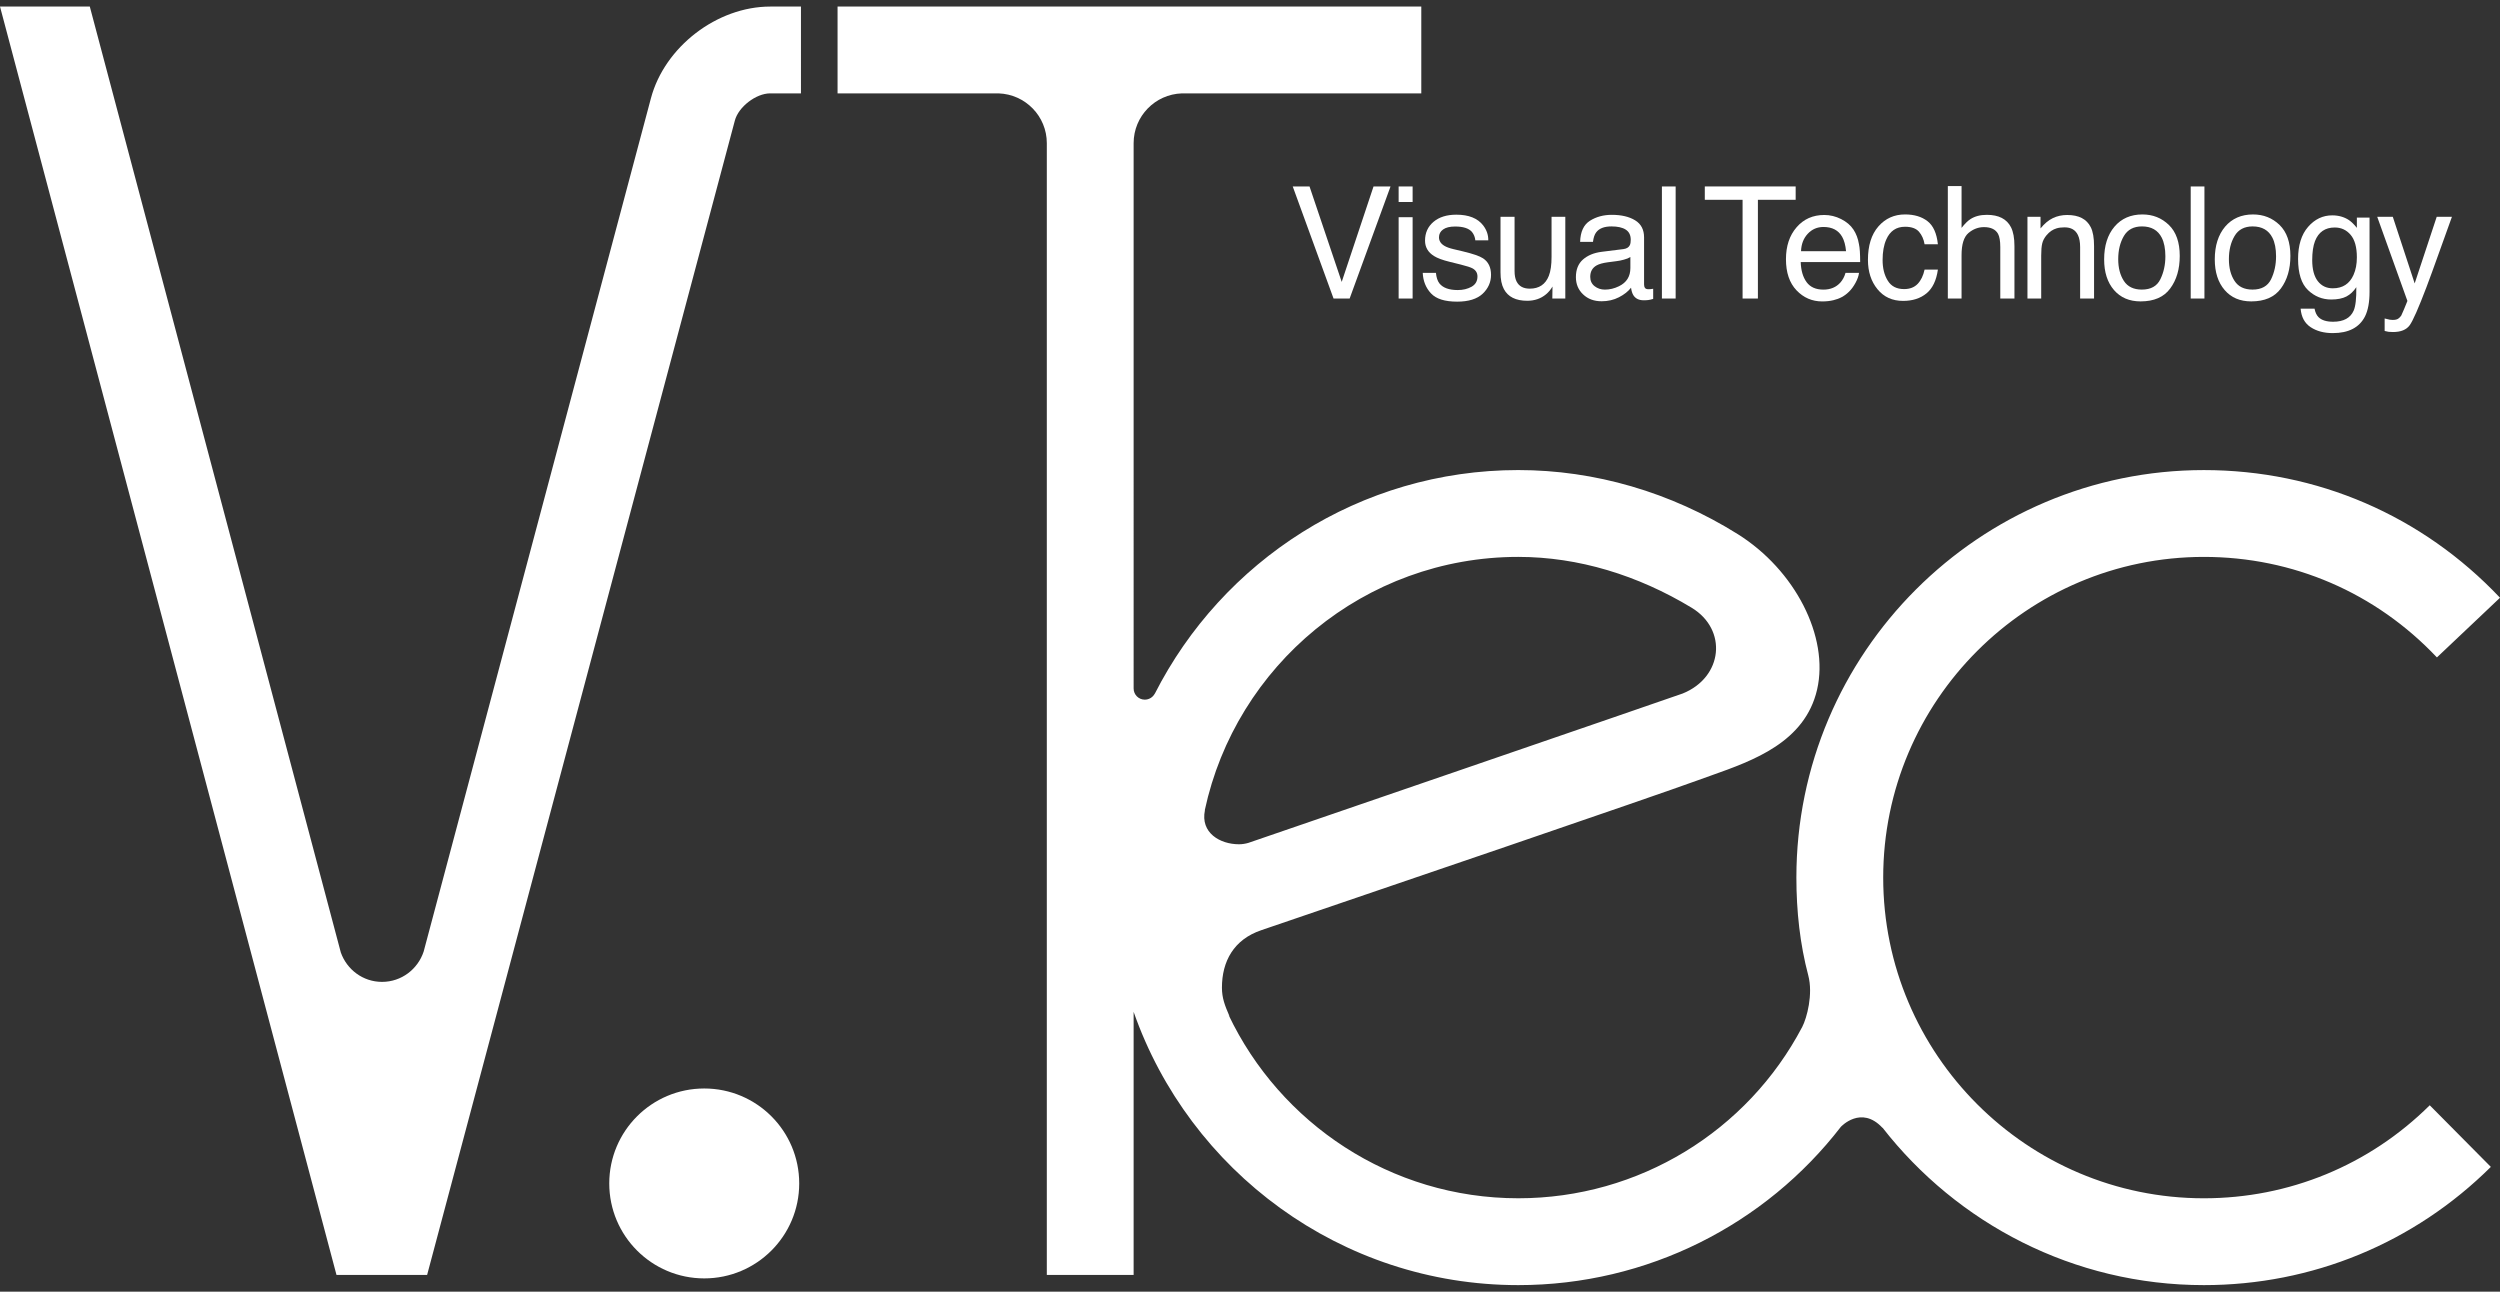
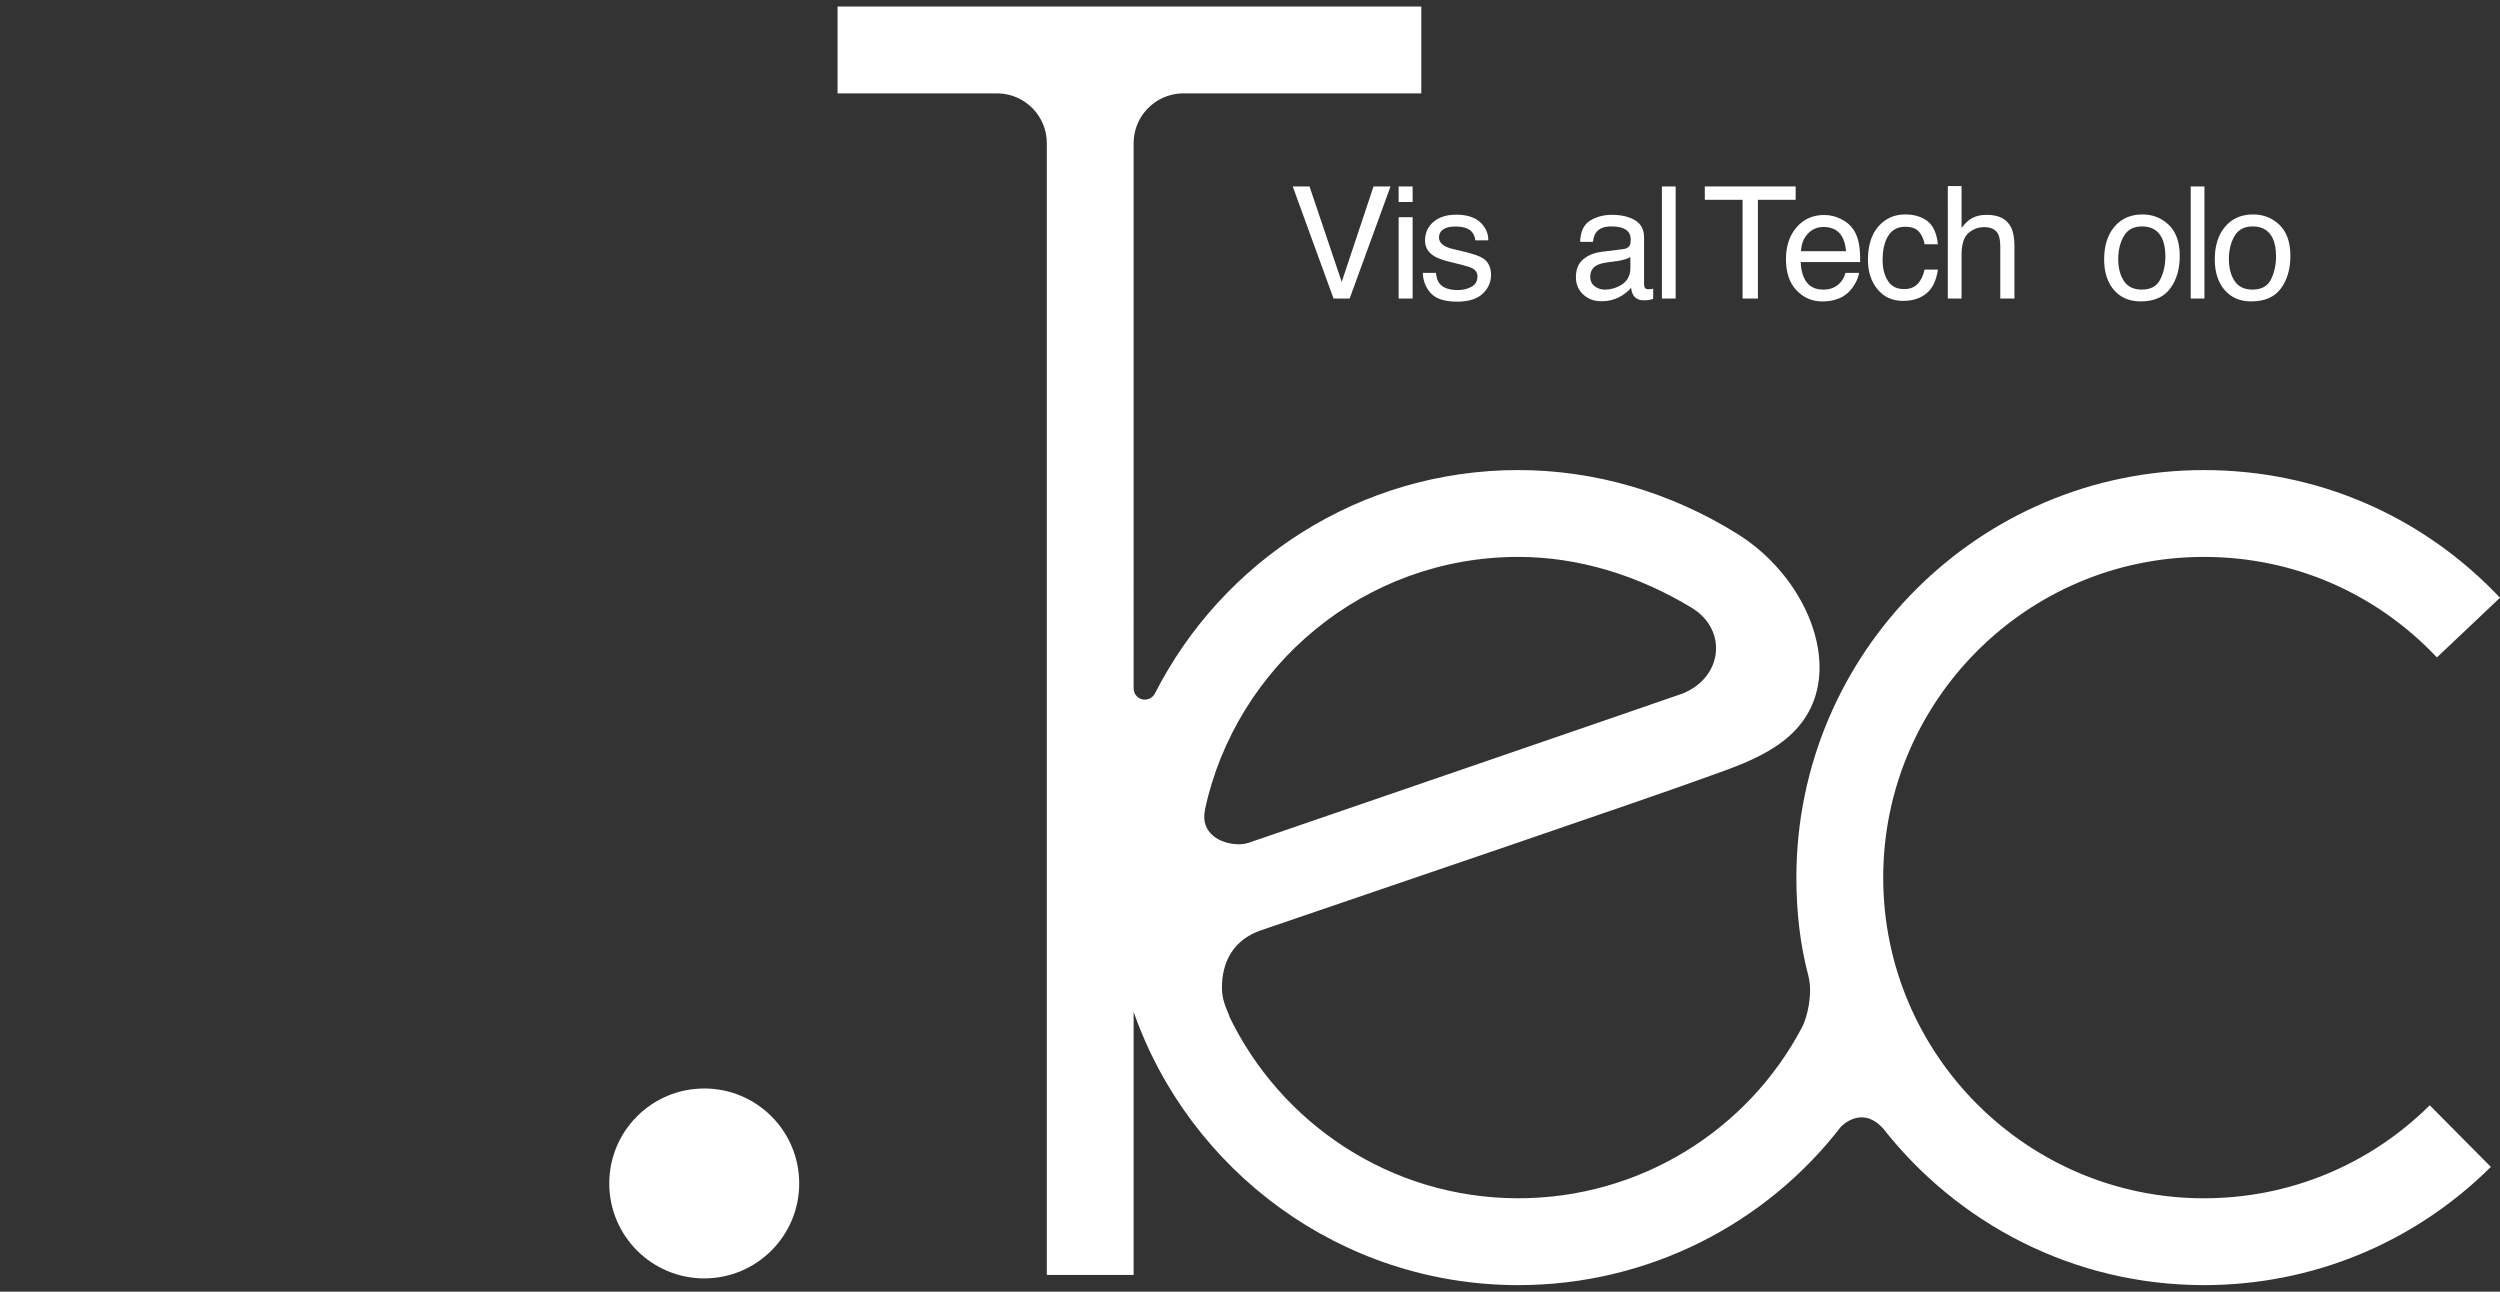
<svg xmlns="http://www.w3.org/2000/svg" version="1.1" x="0px" y="0px" width="300px" height="155px" viewBox="0 -0.788 300 155" enable-background="new 0 -0.788 300 155" xml:space="preserve">
  <rect x="0" y="-0.788" width="300" height="155" fill="#333333" stroke="none" />
  <defs>
</defs>
  <polygon fill="#FFFFFF" points="157.142,21.585 161.006,33.041 164.824,21.585 166.864,21.585 161.957,35.036 160.026,35.036   155.127,21.585 " />
  <path fill="#FFFFFF" d="M167.836,35.036h1.678v-9.76h-1.678V35.036z M167.836,23.452h1.678v-1.864h-1.678V23.452z" />
-   <path fill="#FFFFFF" d="M172.313,31.959c0.052,0.551,0.192,0.971,0.42,1.265c0.425,0.53,1.156,0.794,2.205,0.794  c0.623,0,1.172-0.132,1.647-0.396c0.472-0.267,0.71-0.678,0.71-1.232c0-0.422-0.19-0.74-0.568-0.961  c-0.242-0.135-0.719-0.291-1.433-0.468l-1.33-0.33c-0.851-0.207-1.48-0.441-1.882-0.695c-0.719-0.447-1.078-1.064-1.078-1.85  c0-0.929,0.338-1.678,1.016-2.253c0.676-0.572,1.59-0.859,2.735-0.859c1.495,0,2.574,0.431,3.236,1.3  c0.414,0.548,0.614,1.142,0.603,1.777h-1.555c-0.034-0.372-0.166-0.71-0.408-1.013c-0.383-0.431-1.055-0.644-2.011-0.644  c-0.639,0-1.124,0.119-1.451,0.356c-0.325,0.234-0.491,0.548-0.491,0.935c0,0.429,0.216,0.77,0.647,1.025  c0.249,0.153,0.615,0.285,1.101,0.401l1.114,0.264c1.201,0.288,2.013,0.564,2.425,0.836c0.637,0.419,0.958,1.082,0.958,1.984  c0,0.875-0.335,1.63-1.001,2.262c-0.674,0.635-1.699,0.953-3.065,0.953c-1.479,0-2.526-0.329-3.141-0.995  c-0.617-0.662-0.943-1.48-0.989-2.457H172.313z" />
-   <path fill="#FFFFFF" d="M181.748,25.229v6.512c0,0.5,0.075,0.908,0.231,1.229c0.284,0.584,0.817,0.881,1.597,0.881  c1.115,0,1.88-0.516,2.284-1.54c0.218-0.552,0.326-1.307,0.326-2.263v-4.818h1.651v9.808h-1.558l0.021-1.444  c-0.209,0.372-0.477,0.684-0.785,0.941c-0.617,0.512-1.366,0.77-2.247,0.77c-1.37,0-2.308-0.47-2.802-1.402  c-0.27-0.5-0.404-1.169-0.404-2.008v-6.664H181.748z" />
+   <path fill="#FFFFFF" d="M172.313,31.959c0.052,0.551,0.192,0.971,0.42,1.265c0.425,0.53,1.156,0.794,2.205,0.794  c0.623,0,1.172-0.132,1.647-0.396c0.472-0.267,0.71-0.678,0.71-1.232c0-0.422-0.19-0.74-0.568-0.961  c-0.242-0.135-0.719-0.291-1.433-0.468l-1.33-0.33c-0.851-0.207-1.48-0.441-1.882-0.695c-0.719-0.447-1.078-1.064-1.078-1.85  c0-0.929,0.338-1.678,1.016-2.253c0.676-0.572,1.59-0.859,2.735-0.859c1.495,0,2.574,0.431,3.236,1.3  c0.414,0.548,0.614,1.142,0.603,1.777h-1.555c-0.034-0.372-0.166-0.71-0.408-1.013c-0.383-0.431-1.055-0.644-2.011-0.644  c-0.639,0-1.124,0.119-1.451,0.356c-0.325,0.234-0.491,0.548-0.491,0.935c0,0.429,0.216,0.77,0.647,1.025  c0.249,0.153,0.615,0.285,1.101,0.401l1.114,0.264c1.201,0.288,2.013,0.564,2.425,0.836c0.637,0.419,0.958,1.082,0.958,1.984  c0,0.875-0.335,1.63-1.001,2.262c-0.674,0.635-1.699,0.953-3.065,0.953c-1.479,0-2.526-0.329-3.141-0.995  c-0.617-0.662-0.943-1.48-0.989-2.457z" />
  <path fill="#FFFFFF" d="M194.819,29.103c0.381-0.051,0.633-0.207,0.762-0.476c0.071-0.147,0.108-0.36,0.108-0.635  c0-0.564-0.201-0.971-0.601-1.226c-0.395-0.258-0.97-0.384-1.711-0.384c-0.86,0-1.471,0.234-1.827,0.702  c-0.201,0.258-0.332,0.642-0.393,1.151h-1.541c0.033-1.214,0.424-2.053,1.176-2.533c0.751-0.473,1.627-0.71,2.621-0.71  c1.154,0,2.086,0.219,2.809,0.663c0.713,0.437,1.066,1.117,1.066,2.05v5.648c0,0.17,0.036,0.306,0.111,0.411  c0.068,0.105,0.215,0.156,0.44,0.156c0.077,0,0.155-0.003,0.246-0.015c0.095-0.006,0.194-0.021,0.296-0.04v1.217  c-0.258,0.075-0.452,0.12-0.59,0.135c-0.133,0.018-0.313,0.03-0.545,0.03c-0.57,0-0.981-0.201-1.238-0.603  c-0.136-0.215-0.23-0.515-0.284-0.907c-0.337,0.437-0.815,0.821-1.447,1.144c-0.627,0.324-1.322,0.483-2.078,0.483  c-0.91,0-1.653-0.273-2.229-0.827c-0.578-0.549-0.862-1.241-0.862-2.068c0-0.908,0.281-1.615,0.847-2.115  c0.569-0.498,1.313-0.806,2.236-0.923L194.819,29.103z M191.35,33.553c0.345,0.272,0.764,0.413,1.235,0.413  c0.583,0,1.142-0.138,1.687-0.404c0.917-0.443,1.373-1.172,1.373-2.184v-1.325c-0.201,0.129-0.456,0.237-0.779,0.318  c-0.315,0.09-0.623,0.153-0.933,0.186l-0.991,0.129c-0.603,0.081-1.049,0.207-1.35,0.375c-0.508,0.288-0.764,0.743-0.764,1.373  C190.828,32.903,191.003,33.28,191.35,33.553" />
  <rect x="199.429" y="21.588" fill="#FFFFFF" width="1.648" height="13.448" />
  <polygon fill="#FFFFFF" points="215.479,21.585 215.479,23.188 210.948,23.188 210.948,35.036 209.11,35.036 209.11,23.188   204.576,23.188 204.576,21.585 " />
  <path fill="#FFFFFF" d="M220.933,25.499c0.652,0.329,1.145,0.751,1.485,1.267c0.327,0.498,0.545,1.076,0.654,1.732  c0.102,0.452,0.148,1.172,0.148,2.163h-7.134c0.03,0.998,0.264,1.798,0.698,2.4c0.438,0.603,1.111,0.905,2.025,0.905  c0.854,0,1.535-0.288,2.043-0.856c0.289-0.333,0.486-0.717,0.608-1.151h1.622c-0.042,0.363-0.187,0.764-0.426,1.205  c-0.246,0.444-0.51,0.806-0.81,1.084c-0.5,0.492-1.108,0.818-1.846,0.989c-0.395,0.096-0.839,0.146-1.336,0.146  c-1.21,0-2.235-0.443-3.084-1.333c-0.842-0.887-1.265-2.131-1.265-3.728c0-1.577,0.423-2.856,1.277-3.839  c0.848-0.982,1.956-1.474,3.326-1.474C219.614,25.01,220.288,25.174,220.933,25.499 M221.525,29.352  c-0.065-0.716-0.222-1.286-0.462-1.714c-0.448-0.794-1.198-1.189-2.246-1.189c-0.75,0-1.38,0.272-1.888,0.818  c-0.51,0.548-0.773,1.241-0.805,2.086H221.525z" />
  <path fill="#FFFFFF" d="M231.3,25.753c0.696,0.537,1.108,1.462,1.247,2.772h-1.598c-0.098-0.605-0.326-1.103-0.671-1.507  c-0.351-0.399-0.905-0.596-1.675-0.596c-1.055,0-1.804,0.512-2.254,1.537c-0.294,0.663-0.437,1.481-0.437,2.458  c0,0.983,0.204,1.807,0.623,2.478c0.413,0.674,1.066,1.007,1.956,1.007c0.687,0,1.226-0.207,1.628-0.624  c0.398-0.417,0.674-0.989,0.829-1.711h1.598c-0.183,1.3-0.641,2.253-1.369,2.85c-0.734,0.605-1.67,0.902-2.811,0.902  c-1.283,0-2.306-0.465-3.072-1.406c-0.762-0.935-1.141-2.106-1.141-3.509c0-1.723,0.416-3.06,1.255-4.022  c0.839-0.956,1.899-1.438,3.194-1.438C229.706,24.944,230.605,25.214,231.3,25.753" />
  <path fill="#FFFFFF" d="M233.74,21.54h1.647v5.019c0.39-0.495,0.743-0.845,1.055-1.046c0.53-0.348,1.189-0.521,1.983-0.521  c1.421,0,2.389,0.498,2.895,1.492c0.275,0.542,0.414,1.298,0.414,2.262v6.29h-1.699v-6.182c0-0.719-0.093-1.247-0.27-1.583  c-0.303-0.536-0.862-0.806-1.688-0.806c-0.686,0-1.3,0.237-1.857,0.704c-0.558,0.471-0.833,1.358-0.833,2.665v5.202h-1.647V21.54z" />
-   <path fill="#FFFFFF" d="M243.295,25.229h1.568v1.394c0.462-0.572,0.953-0.983,1.475-1.235c0.518-0.251,1.097-0.377,1.729-0.377  c1.391,0,2.328,0.486,2.819,1.457c0.271,0.53,0.401,1.292,0.401,2.28v6.29h-1.672v-6.179c0-0.599-0.09-1.082-0.27-1.451  c-0.294-0.605-0.821-0.914-1.592-0.914c-0.393,0-0.71,0.042-0.962,0.12c-0.448,0.132-0.845,0.401-1.189,0.806  c-0.275,0.324-0.452,0.659-0.533,1.001c-0.087,0.348-0.125,0.839-0.125,1.48v5.136h-1.649V25.229z" />
  <path fill="#FFFFFF" d="M260.269,26.211c0.866,0.836,1.3,2.077,1.3,3.712c0,1.58-0.38,2.883-1.147,3.911  c-0.761,1.034-1.947,1.546-3.554,1.546c-1.336,0-2.402-0.452-3.191-1.363c-0.787-0.911-1.18-2.137-1.18-3.674  c0-1.648,0.412-2.958,1.243-3.935c0.829-0.974,1.947-1.462,3.347-1.462C258.341,24.947,259.402,25.367,260.269,26.211   M259.241,32.726c0.406-0.827,0.604-1.744,0.604-2.757c0-0.914-0.145-1.66-0.435-2.232c-0.458-0.899-1.243-1.355-2.37-1.355  c-0.994,0-1.724,0.384-2.176,1.154c-0.449,0.768-0.678,1.693-0.678,2.781c0,1.043,0.229,1.912,0.678,2.604  c0.452,0.698,1.176,1.042,2.157,1.042C258.104,33.963,258.839,33.55,259.241,32.726" />
  <rect x="262.885" y="21.588" fill="#FFFFFF" width="1.647" height="13.448" />
  <path fill="#FFFFFF" d="M273.552,26.211c0.86,0.836,1.295,2.077,1.295,3.712c0,1.58-0.383,2.883-1.145,3.911  c-0.761,1.034-1.948,1.546-3.555,1.546c-1.342,0-2.405-0.452-3.19-1.363c-0.788-0.911-1.184-2.137-1.184-3.674  c0-1.648,0.419-2.958,1.243-3.935c0.833-0.974,1.951-1.462,3.347-1.462C271.619,24.947,272.684,25.367,273.552,26.211   M272.527,32.726c0.401-0.827,0.6-1.744,0.6-2.757c0-0.914-0.145-1.66-0.438-2.232c-0.456-0.899-1.247-1.355-2.371-1.355  c-0.991,0-1.723,0.384-2.172,1.154c-0.455,0.768-0.678,1.693-0.678,2.781c0,1.043,0.223,1.912,0.678,2.604  c0.449,0.698,1.172,1.042,2.157,1.042C271.383,33.963,272.123,33.55,272.527,32.726" />
-   <path fill="#FFFFFF" d="M281.877,25.624c0.306,0.216,0.623,0.524,0.947,0.932v-1.235h1.521v8.915c0,1.25-0.186,2.232-0.548,2.952  c-0.681,1.331-1.975,1.996-3.86,1.996c-1.057,0-1.944-0.237-2.658-0.71c-0.719-0.474-1.12-1.211-1.204-2.221h1.672  c0.085,0.443,0.24,0.779,0.474,1.016c0.371,0.369,0.956,0.552,1.75,0.552c1.256,0,2.08-0.447,2.47-1.337  c0.229-0.524,0.335-1.465,0.317-2.811c-0.324,0.5-0.723,0.872-1.187,1.118c-0.462,0.239-1.072,0.362-1.834,0.362  c-1.059,0-1.984-0.372-2.775-1.126c-0.791-0.755-1.192-2.002-1.192-3.743c0-1.639,0.401-2.924,1.198-3.844  c0.804-0.923,1.769-1.385,2.898-1.385C280.634,25.055,281.302,25.247,281.877,25.624 M282.075,27.392  c-0.498-0.587-1.134-0.881-1.907-0.881c-1.15,0-1.941,0.546-2.367,1.63c-0.221,0.578-0.335,1.339-0.335,2.28  c0,1.103,0.222,1.945,0.665,2.523c0.449,0.579,1.049,0.866,1.807,0.866c1.176,0,2.005-0.533,2.484-1.606  c0.27-0.603,0.402-1.307,0.402-2.112C282.824,28.875,282.572,27.977,282.075,27.392" />
-   <path fill="#FFFFFF" d="M292.406,25.229h1.826c-0.234,0.629-0.75,2.064-1.547,4.306c-0.603,1.688-1.1,3.06-1.504,4.124  c-0.95,2.502-1.622,4.027-2.011,4.573c-0.393,0.548-1.061,0.824-2.015,0.824c-0.229,0-0.406-0.009-0.533-0.027  c-0.125-0.018-0.281-0.051-0.464-0.102v-1.498c0.287,0.078,0.494,0.129,0.62,0.147c0.132,0.018,0.24,0.027,0.342,0.027  c0.305,0,0.527-0.051,0.67-0.153c0.139-0.102,0.266-0.222,0.36-0.369c0.03-0.048,0.138-0.299,0.33-0.75  c0.191-0.452,0.329-0.785,0.41-1.006l-3.623-10.096h1.87l2.625,7.992L292.406,25.229z" />
  <path fill="#FFFFFF" d="M95.906,141.224c0,6.293-5.103,11.396-11.396,11.396c-6.296,0-11.399-5.104-11.399-11.396  s5.103-11.394,11.399-11.394C90.803,129.83,95.906,134.931,95.906,141.224" />
-   <path fill="#FFFFFF" d="M92.427,0c-6.383,0-12.672,4.833-14.315,11L50.837,113.406c-0.698,2.101-2.655,3.632-4.992,3.632  c-2.298,0-4.222-1.481-4.947-3.53L10.776,0H0l40.379,152.203h10.875l36.927-138.52c0.434-1.648,2.541-3.267,4.246-3.267h3.688V0  H92.427z" />
  <path fill="#FFFFFF" d="M264.467,143.006c-21.222,0-38.482-17.263-38.482-38.484c0-21.219,17.261-38.482,38.482-38.482  c10.68,0,20.61,4.285,27.964,12.062L300,70.941c-9.344-9.879-21.959-15.319-35.533-15.319c-26.963,0-48.901,21.932-48.901,48.899  c0,4.048,0.435,7.991,1.426,11.74c0.597,2.253-0.167,5.115-0.728,6.19c-6.568,12.499-19.586,20.554-34.068,20.554  c-15.327,0-28.585-9.007-34.77-22.007l0.132,0.208c-0.581-1.344-0.926-2.221-0.926-3.478c0-3.143,1.408-5.771,4.72-6.892  c14.92-5.082,46.811-15.954,52.467-18.019c0.531-0.194,1.059-0.384,1.586-0.569c4.986-1.771,11.188-3.971,12.646-10.283  c1.459-6.333-2.641-14.354-9.536-18.667c-8.036-5.022-17.134-7.678-26.318-7.678c-19.025,0-35.536,10.926-43.618,26.832  l-0.003-0.012c-0.225,0.435-0.683,0.731-1.202,0.731c-0.74,0-1.339-0.6-1.339-1.34V16.395c0-3.242,2.58-5.873,5.795-5.978h28.725V0  h-70.048v10.417h19.313c3.219,0.105,5.798,2.736,5.798,5.978v135.809h10.417v-31.572c6.676,19.07,24.842,32.794,46.162,32.794  c15.478,0,29.64-7.248,38.716-19.007v0.003c0,0,2.425-2.622,4.98,0.126l0.012-0.012c8.954,11.482,22.905,18.89,38.563,18.89  c12.984,0,25.213-5.036,34.434-14.186l-7.333-7.396C284.31,139.041,274.686,143.006,264.467,143.006 M144.591,96.439h-0.018  c3.725-17.354,19.172-30.4,37.622-30.4c7.225,0,14.356,2.205,20.793,6.095c4.352,2.631,3.767,8.348-1.066,10.298  c-0.548,0.22-52.123,17.927-52.123,17.927c-0.356,0.102-0.734,0.165-1.126,0.165C146.417,100.524,144.024,99.16,144.591,96.439" />
</svg>